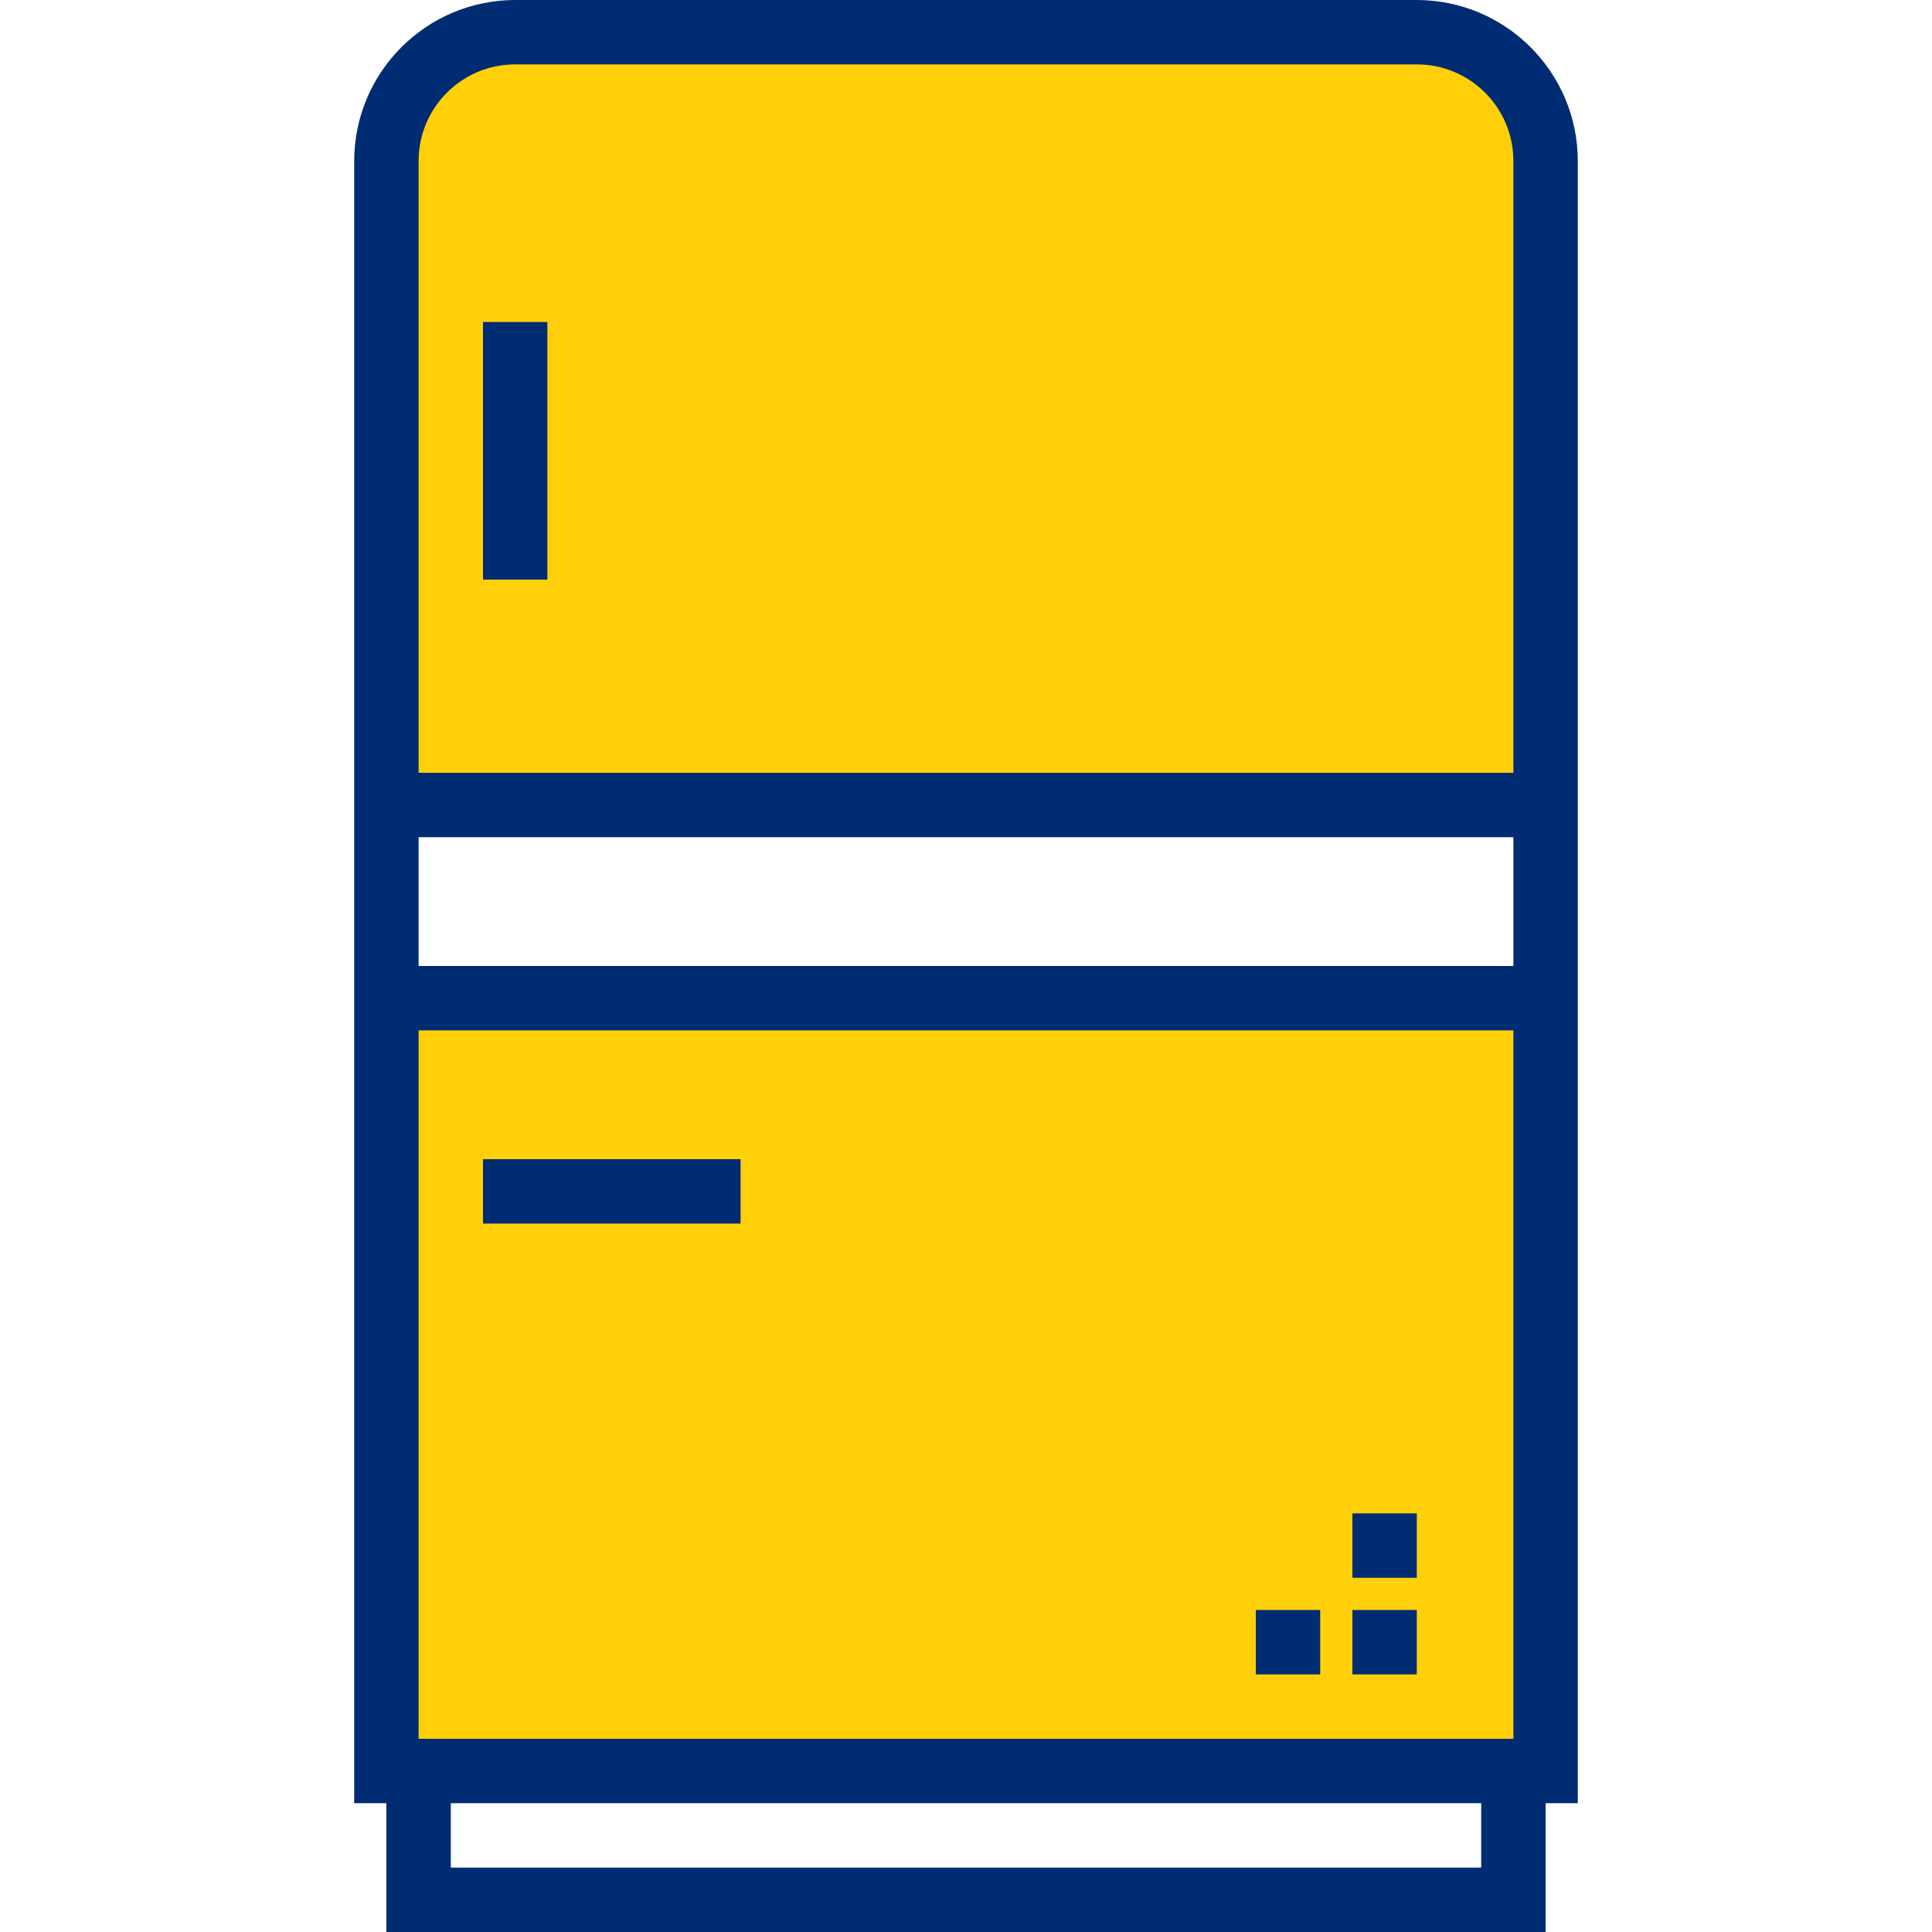
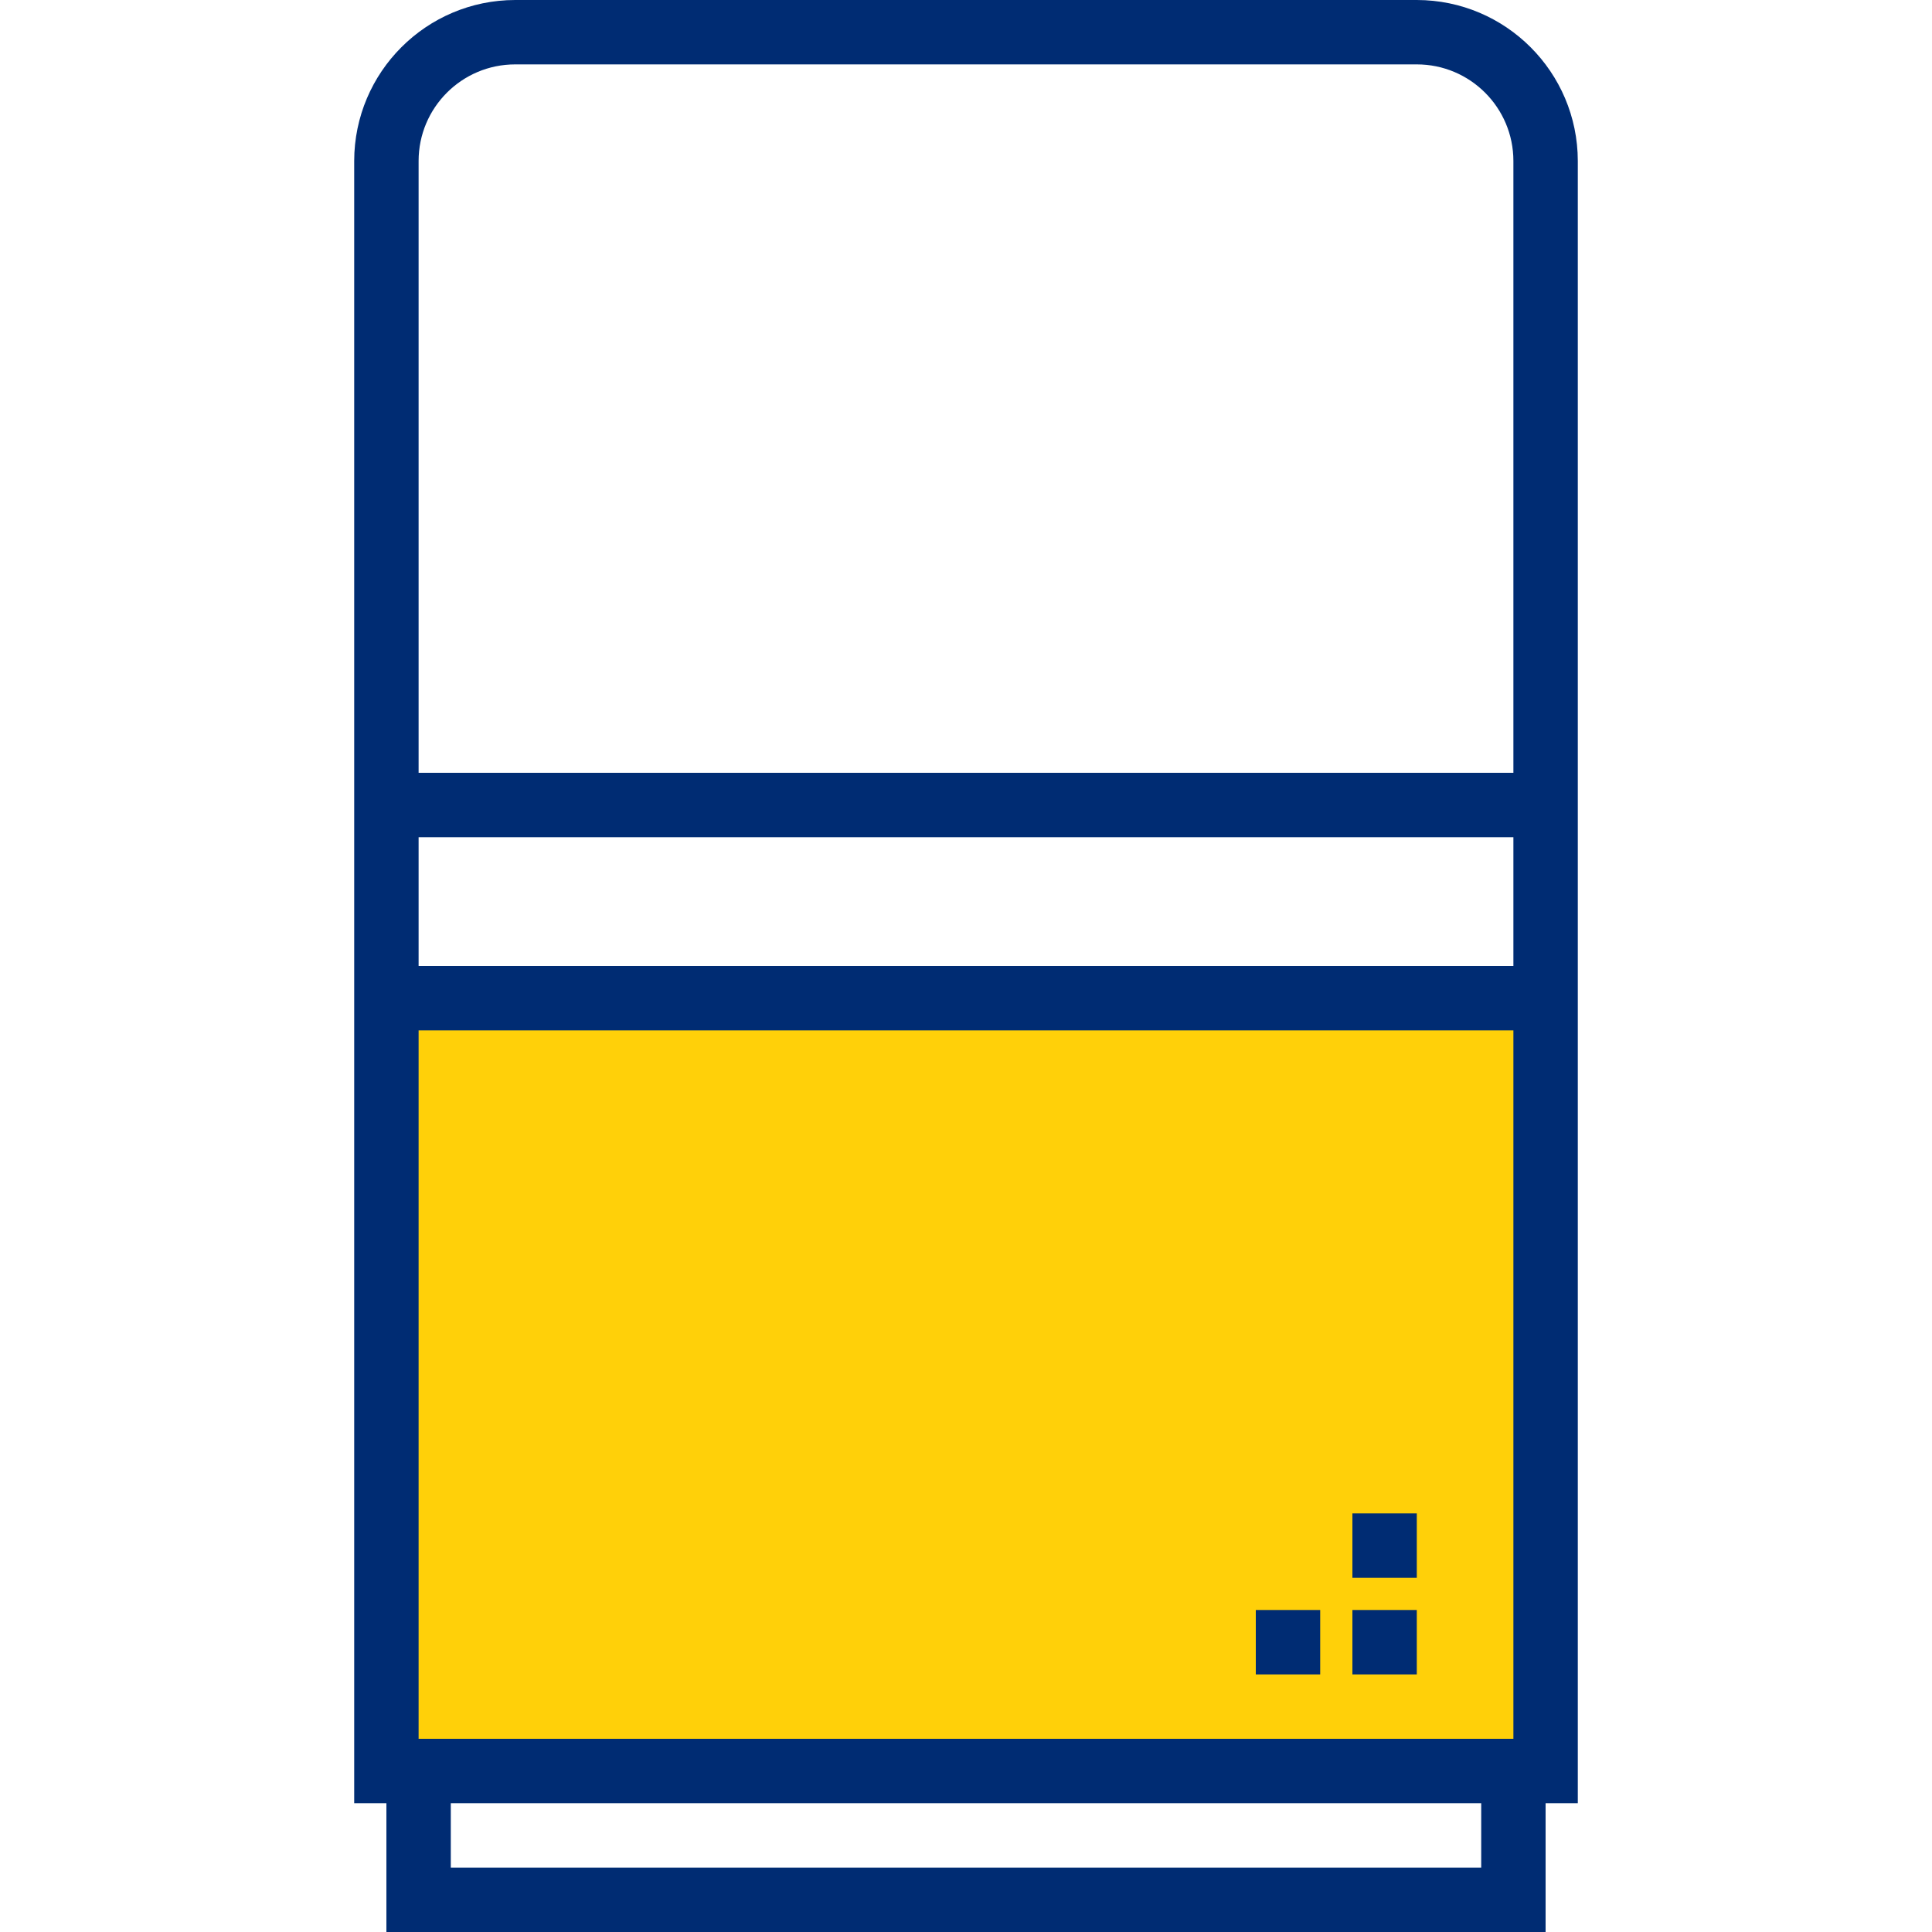
<svg xmlns="http://www.w3.org/2000/svg" width="100" height="100" viewBox="0 0 100 100" fill="none">
  <path d="M20 51.667V91.667H21.667H78.333H80V51.667H20Z" fill="#FFD009" />
-   <path d="M73.333 1.667H26.667C22.985 1.667 20 4.651 20 8.333V41.667H80V8.333C80 4.651 77.015 1.667 73.333 1.667Z" fill="#FFD009" />
  <path d="M73.333 0H26.667C22.067 0.005 18.339 3.733 18.333 8.333V93.333H20V100H80V93.333H81.667V8.333C81.661 3.733 77.933 0.005 73.333 0ZM21.667 43.333H78.333V50H21.667V43.333ZM76.667 96.667H23.333V93.333H76.667V96.667ZM78.333 90H21.667V53.333H78.333V90ZM21.667 40V8.333C21.667 5.572 23.905 3.333 26.667 3.333H73.333C76.095 3.333 78.333 5.572 78.333 8.333V40H21.667Z" fill="#002C73" />
-   <path d="M25 16.667H28.333V30H25V16.667Z" fill="#002C73" />
-   <path d="M25 60H38.333V63.333H25V60Z" fill="#002C73" />
+   <path d="M25 60H38.333V63.333V60Z" fill="#002C73" />
  <path d="M70 83.333H73.333V86.667H70V83.333Z" fill="#002C73" />
  <path d="M70 78.333H73.333V81.667H70V78.333Z" fill="#002C73" />
  <path d="M65 83.333H68.333V86.667H65V83.333Z" fill="#002C73" />
</svg>